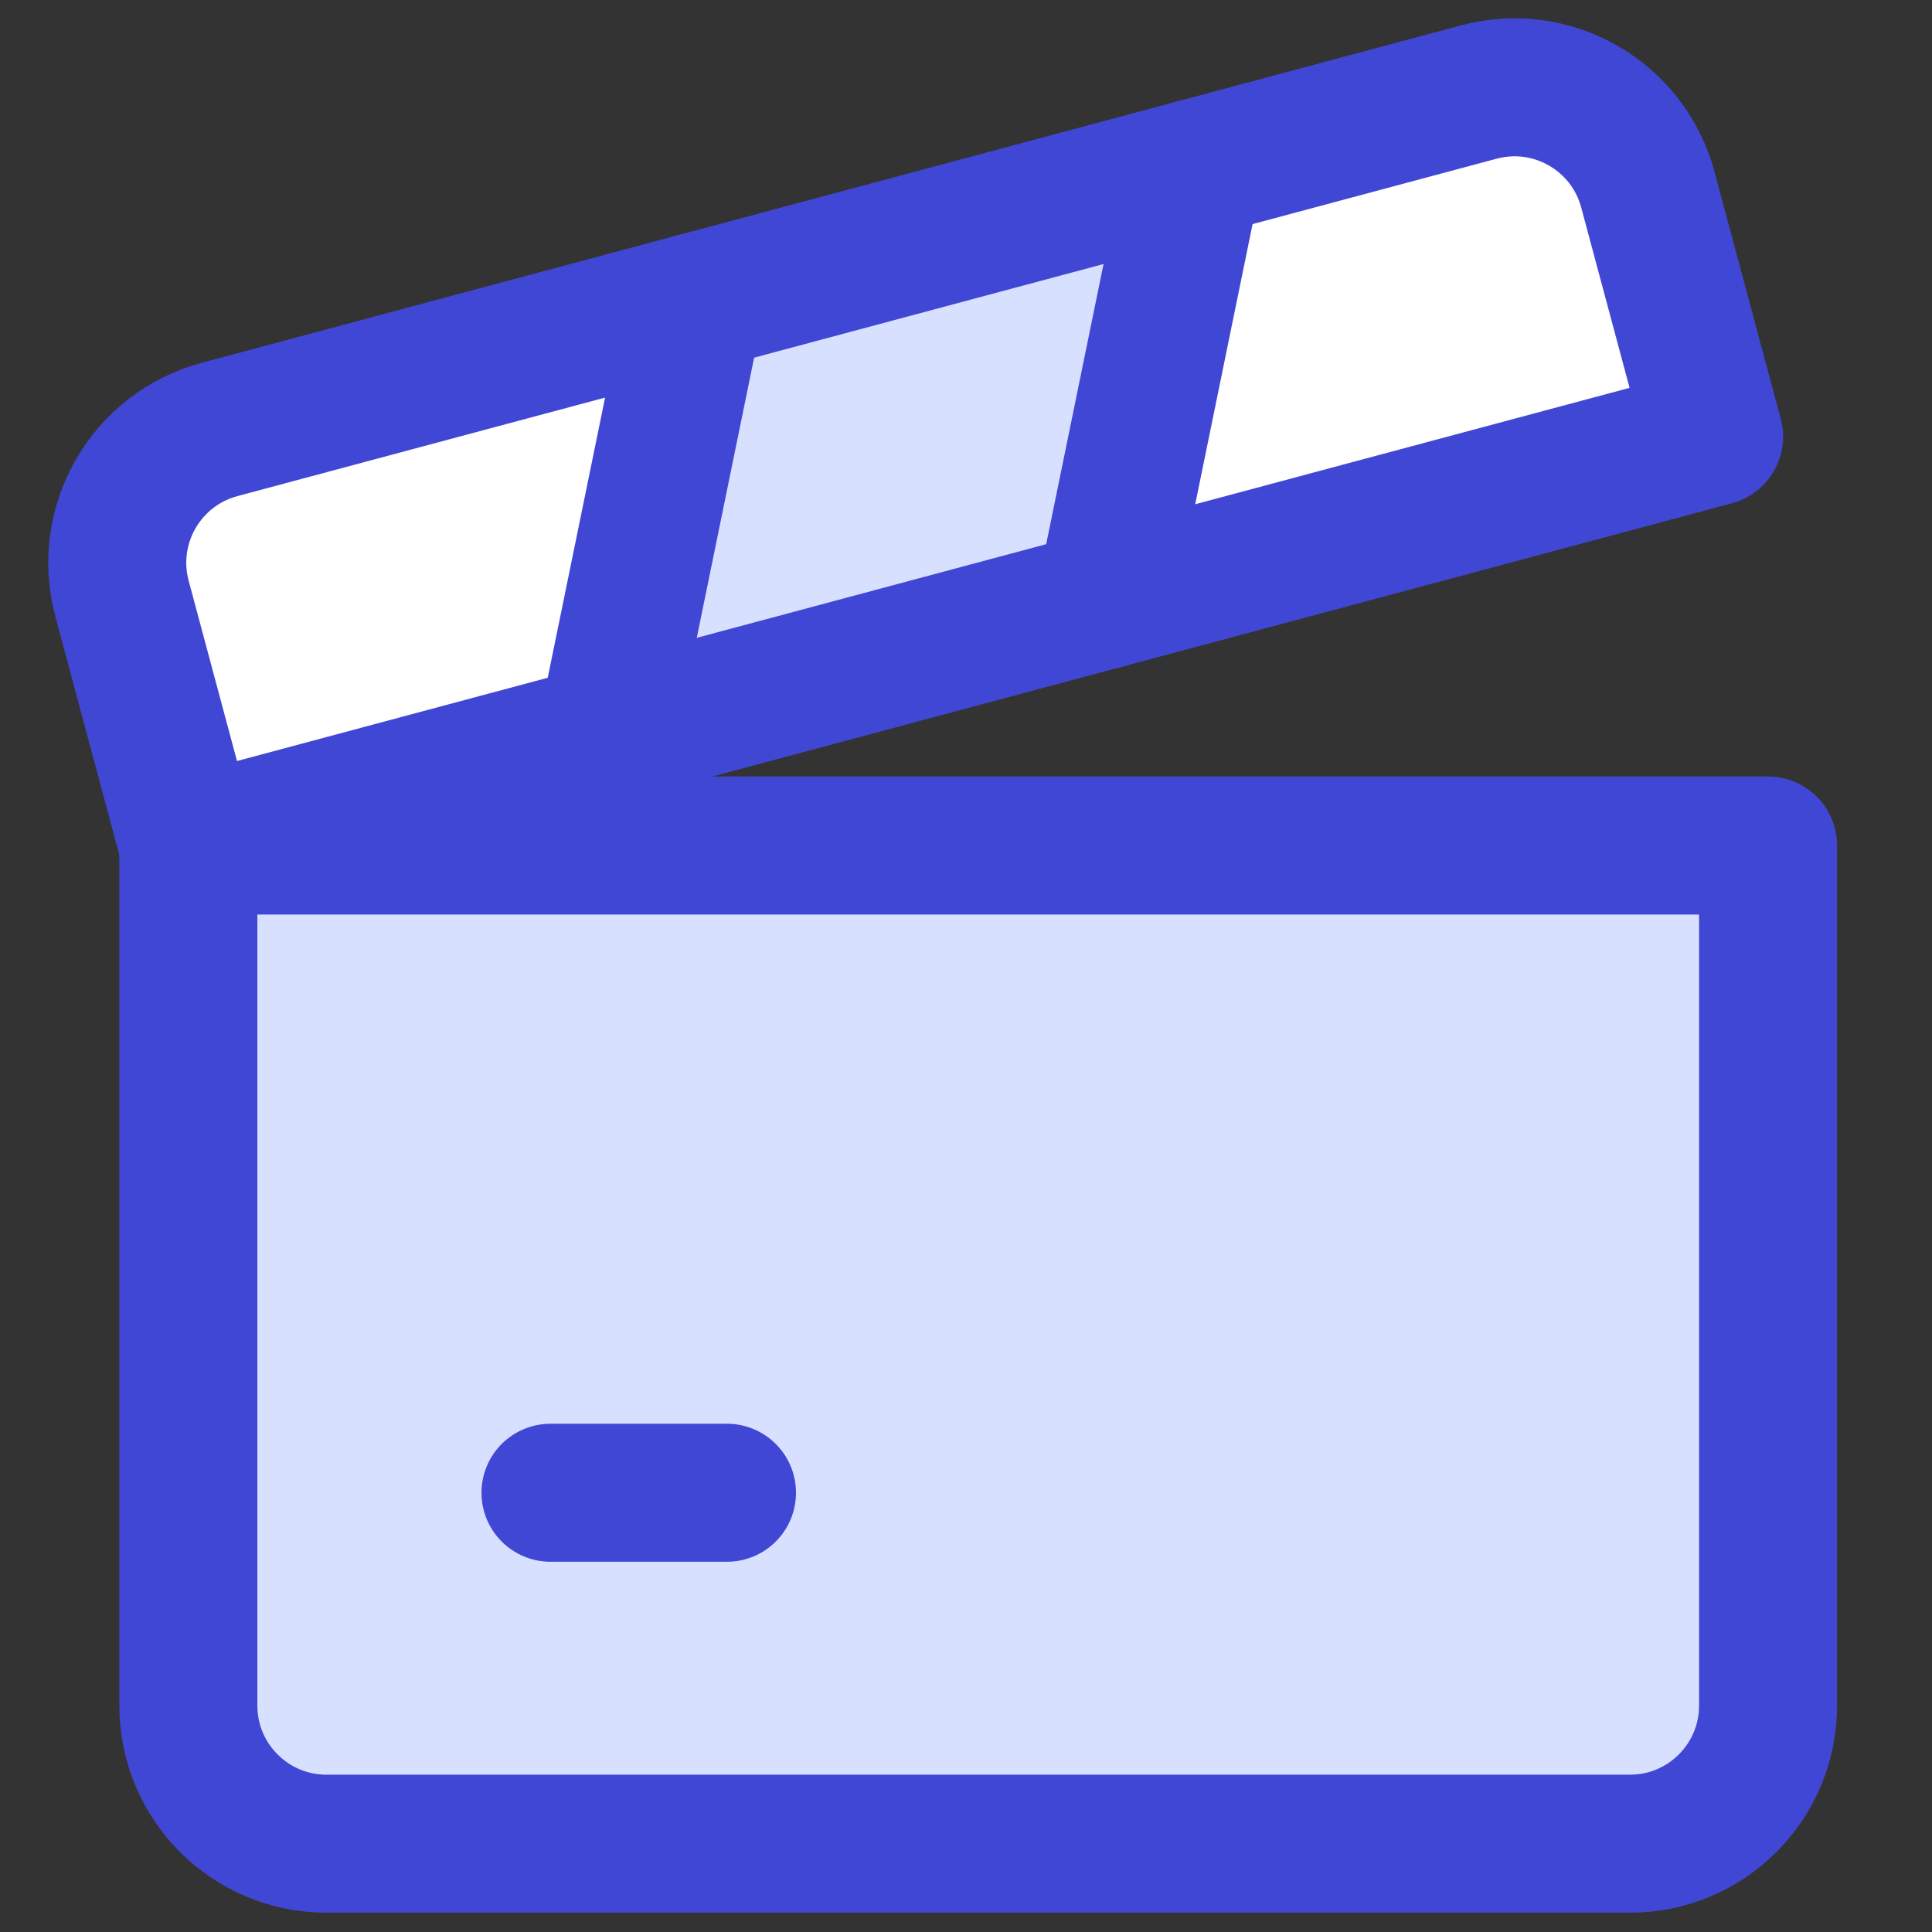
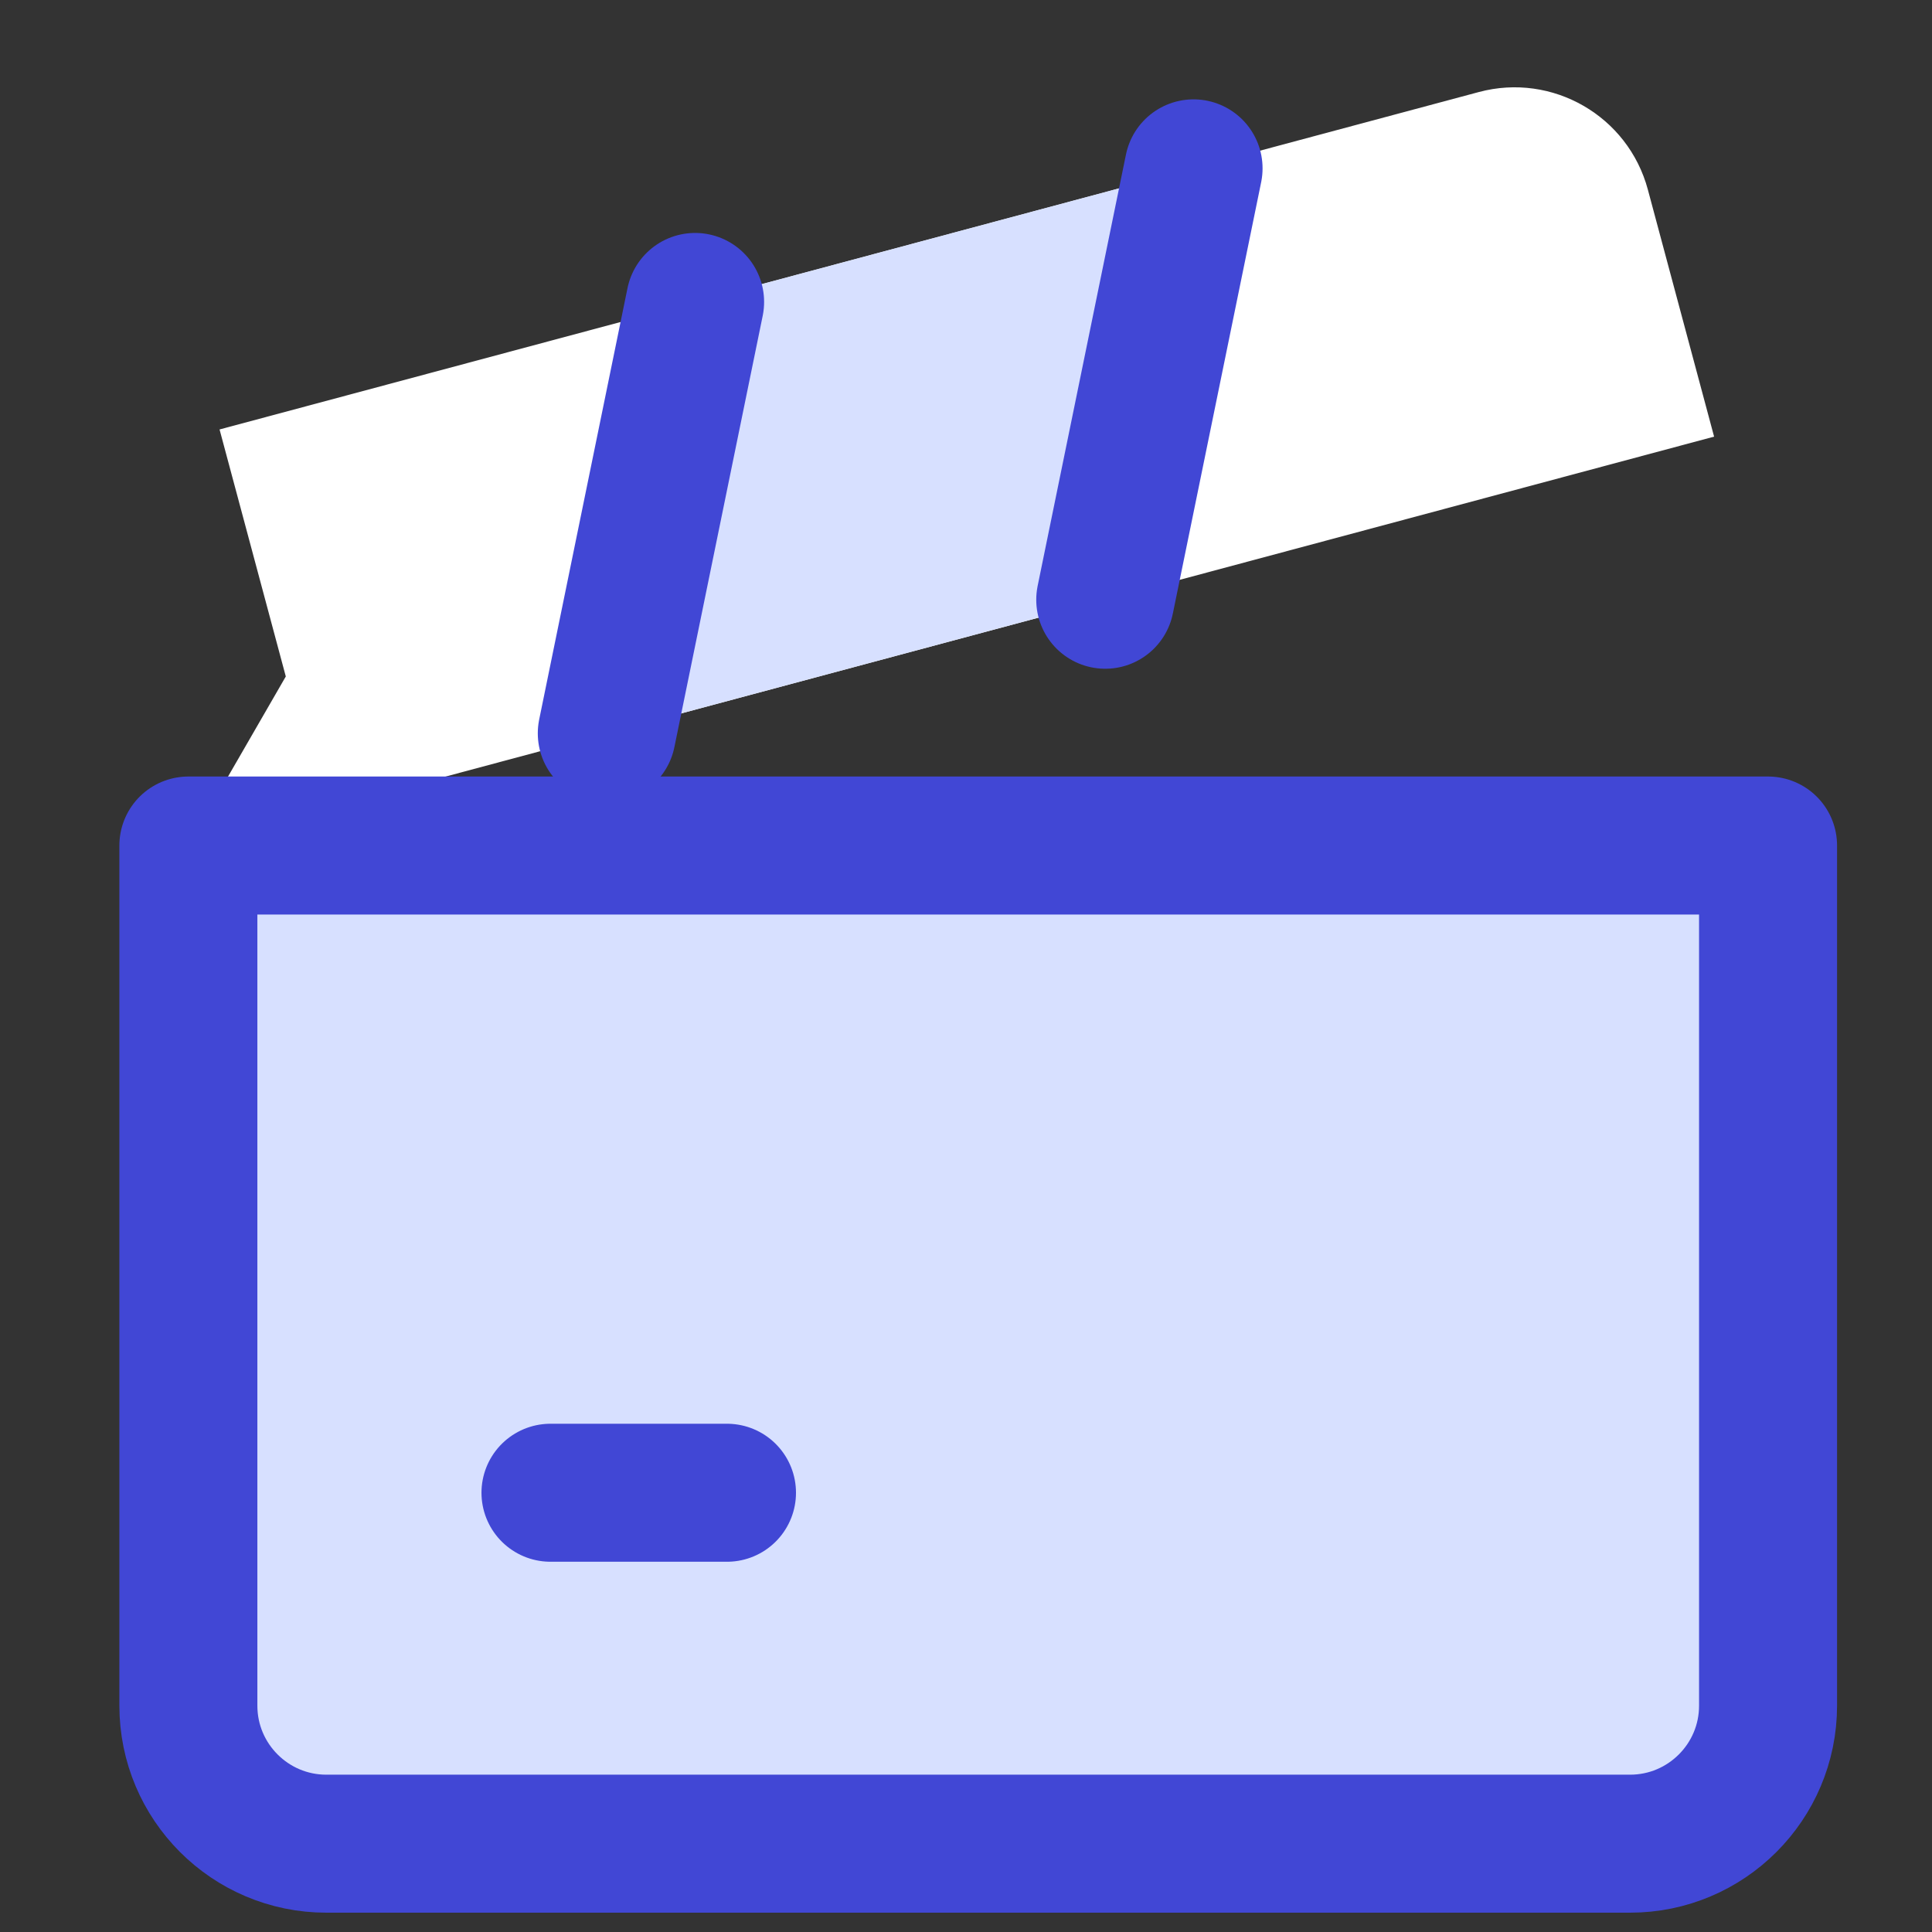
<svg xmlns="http://www.w3.org/2000/svg" fill="none" viewBox="0 0 14 14" id="Film-Slate--Streamline-Core">
  <rect x="0" y="0" width="14" height="14" fill="#333333" stroke="none" />
  <desc>Film Slate Streamline Icon: https://streamlinehq.com</desc>
  <g id="film-slate--pictures-photo-film-slate">
-     <path id="Rectangle 1687" fill="#ffffff" d="M1.364 6.127 12.421 3.164l-0.48 -1.79c-0.143 -0.533 -0.691 -0.85 -1.225 -0.707L1.591 3.112c-0.533 0.143 -0.85 0.691 -0.707 1.225l0.48 1.79Z" stroke-width="1" />
+     <path id="Rectangle 1687" fill="#ffffff" d="M1.364 6.127 12.421 3.164l-0.48 -1.79c-0.143 -0.533 -0.691 -0.85 -1.225 -0.707L1.591 3.112l0.48 1.79Z" stroke-width="1" />
    <path id="Rectangle 1688" fill="#d7e0ff" d="m5.037 2.188 -0.64 3.126 3.612 -0.968 0.64 -3.126 -3.612 0.968Z" stroke-width="1" />
    <path id="Rectangle 1686" fill="#d7e0ff" d="M1.365 6.127H12.812v6.233c0 0.552 -0.448 1 -1 1H2.365c-0.552 0 -1 -0.448 -1 -1V6.127Z" stroke-width="1" />
    <path id="Rectangle 1681" stroke="#4147d5" stroke-linecap="round" stroke-linejoin="round" d="M1.365 6.127H12.812v6.233c0 0.552 -0.448 1 -1 1H2.365c-0.552 0 -1 -0.448 -1 -1V6.127Z" stroke-width="1" />
-     <path id="Rectangle 1683" stroke="#4147d5" stroke-linecap="round" stroke-linejoin="round" d="M1.364 6.127 12.421 3.164l-0.48 -1.79c-0.143 -0.533 -0.691 -0.85 -1.225 -0.707L1.591 3.112c-0.533 0.143 -0.85 0.691 -0.707 1.225l0.48 1.79Z" stroke-width="1" />
    <path id="Rectangle 1682" stroke="#4147d5" stroke-linecap="round" stroke-linejoin="round" d="M3.989 10.817h1.279" stroke-width="1" />
    <path id="Rectangle 1684" stroke="#4147d5" stroke-linecap="round" stroke-linejoin="round" d="m4.397 5.314 0.64 -3.126" stroke-width="1" />
    <path id="Rectangle 1685" stroke="#4147d5" stroke-linecap="round" stroke-linejoin="round" d="m8.009 4.346 0.64 -3.126" stroke-width="1" />
  </g>
</svg>